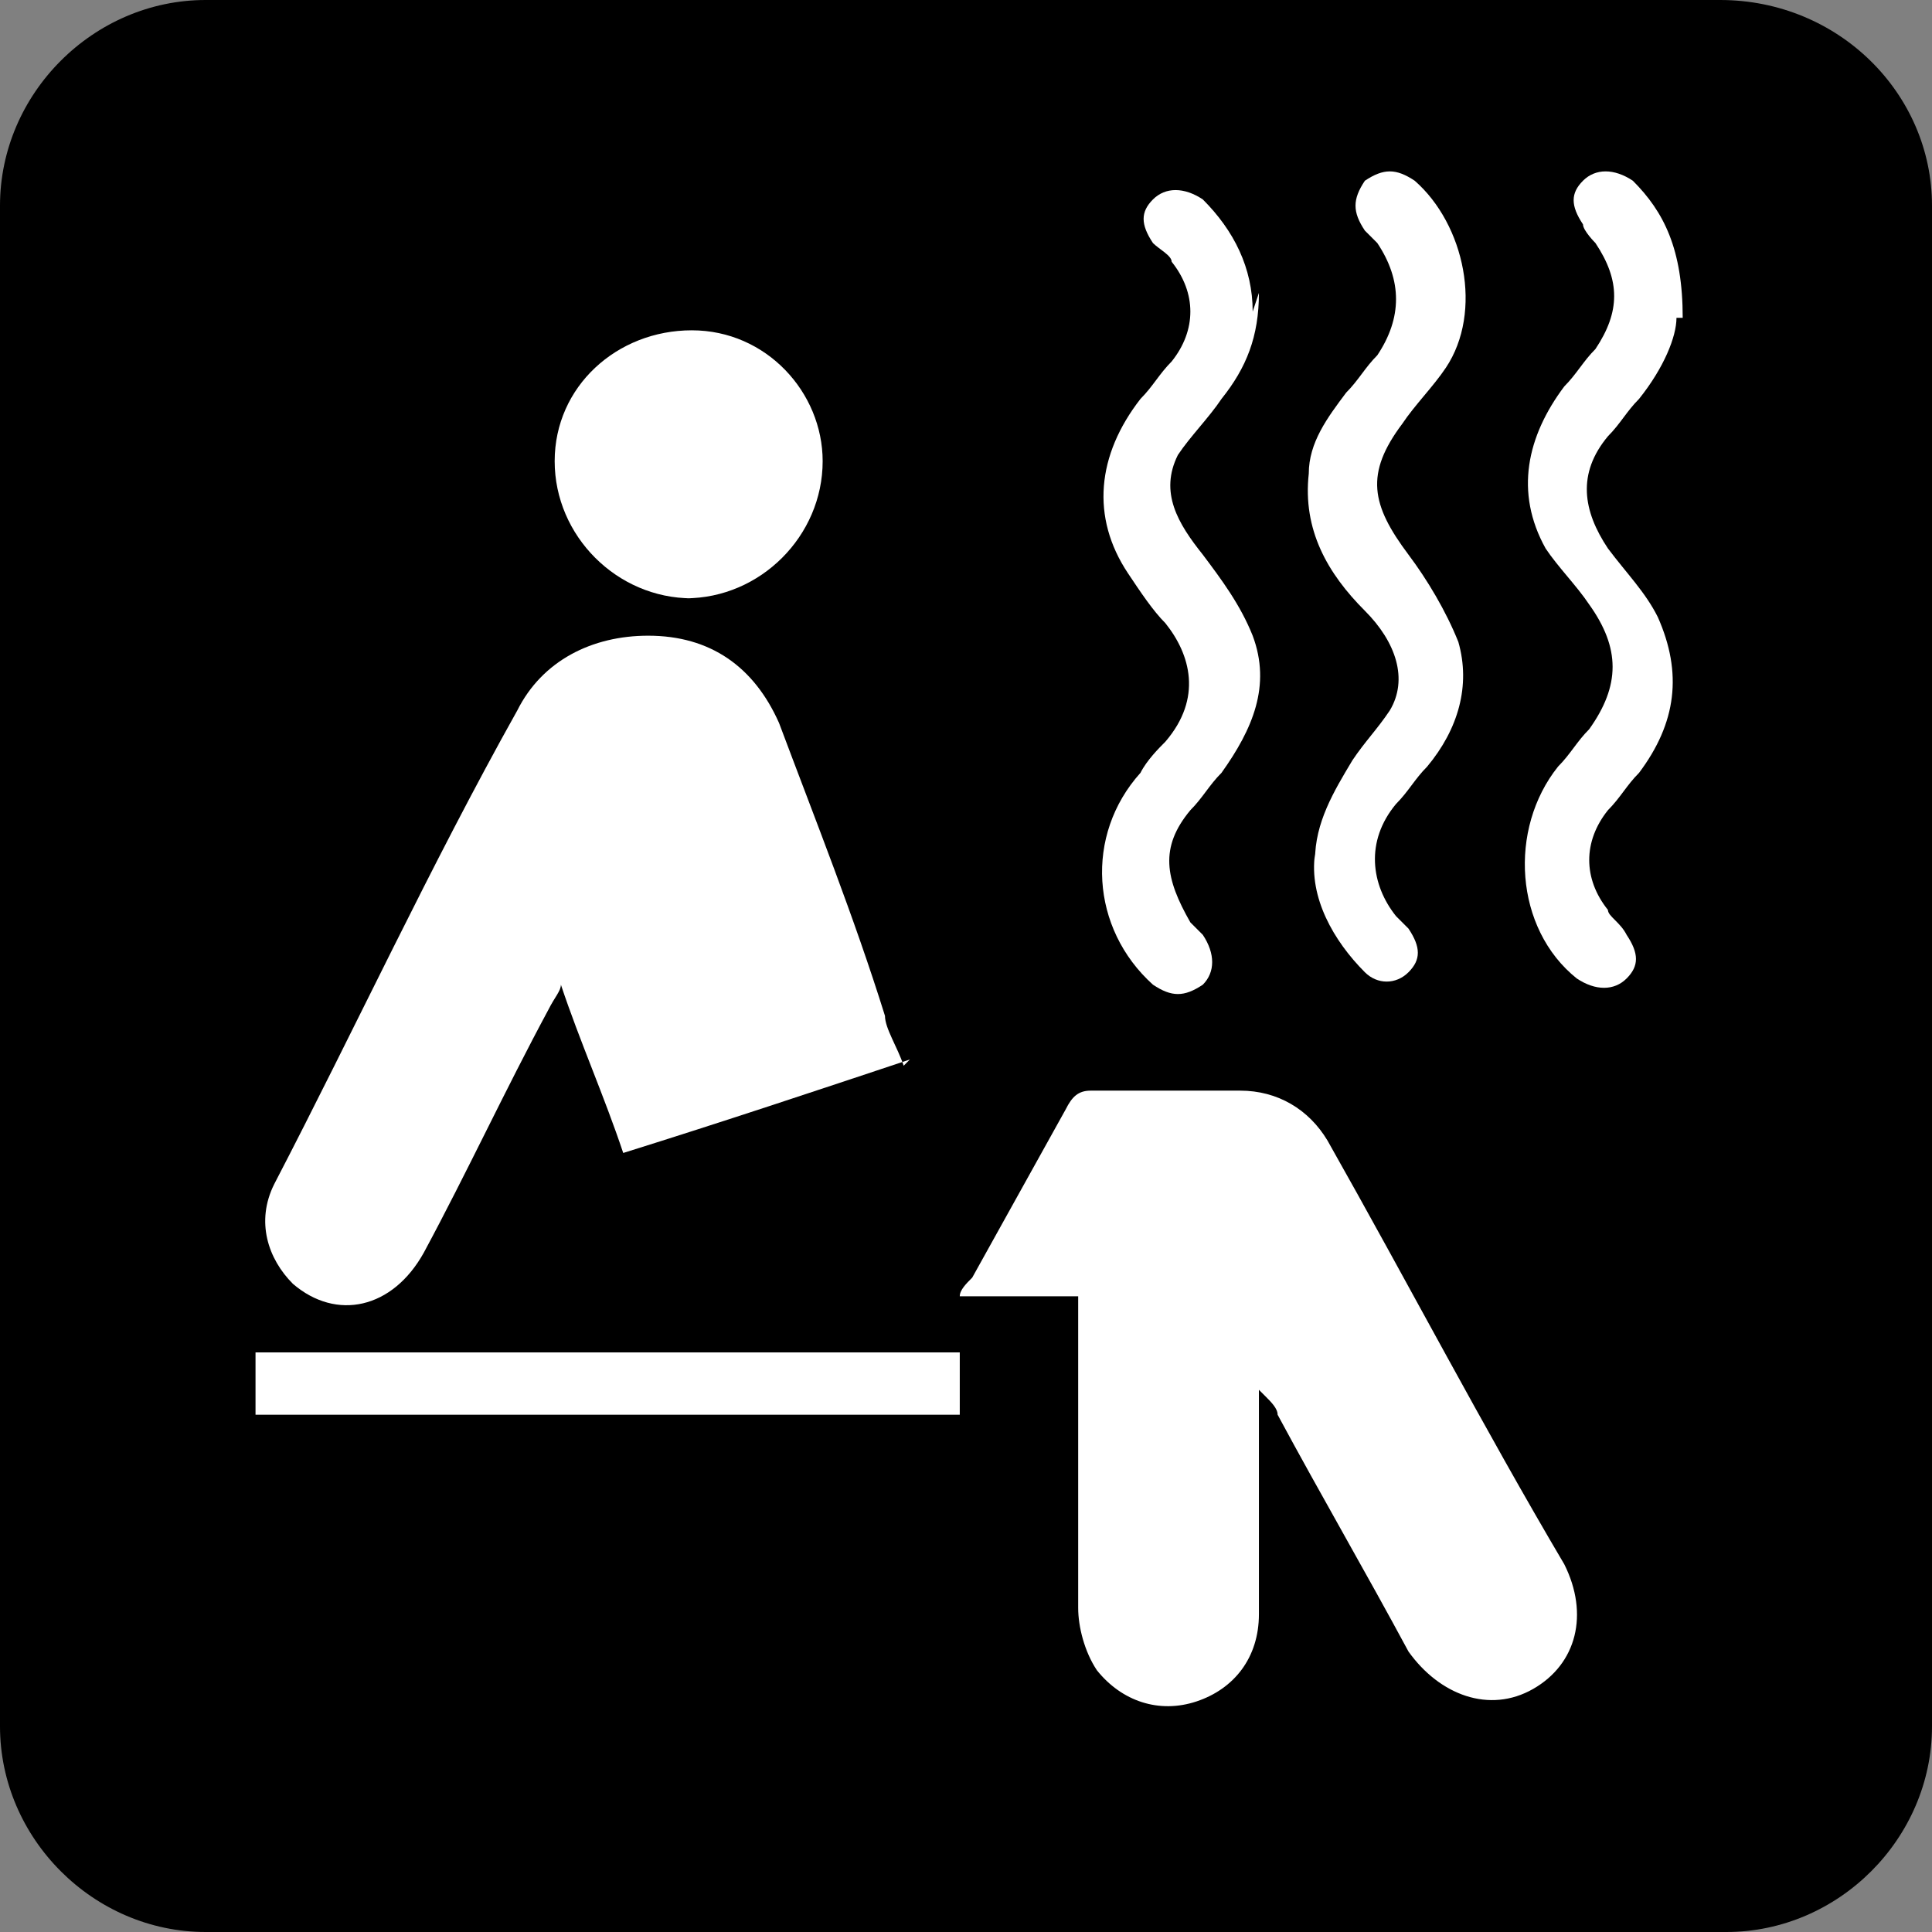
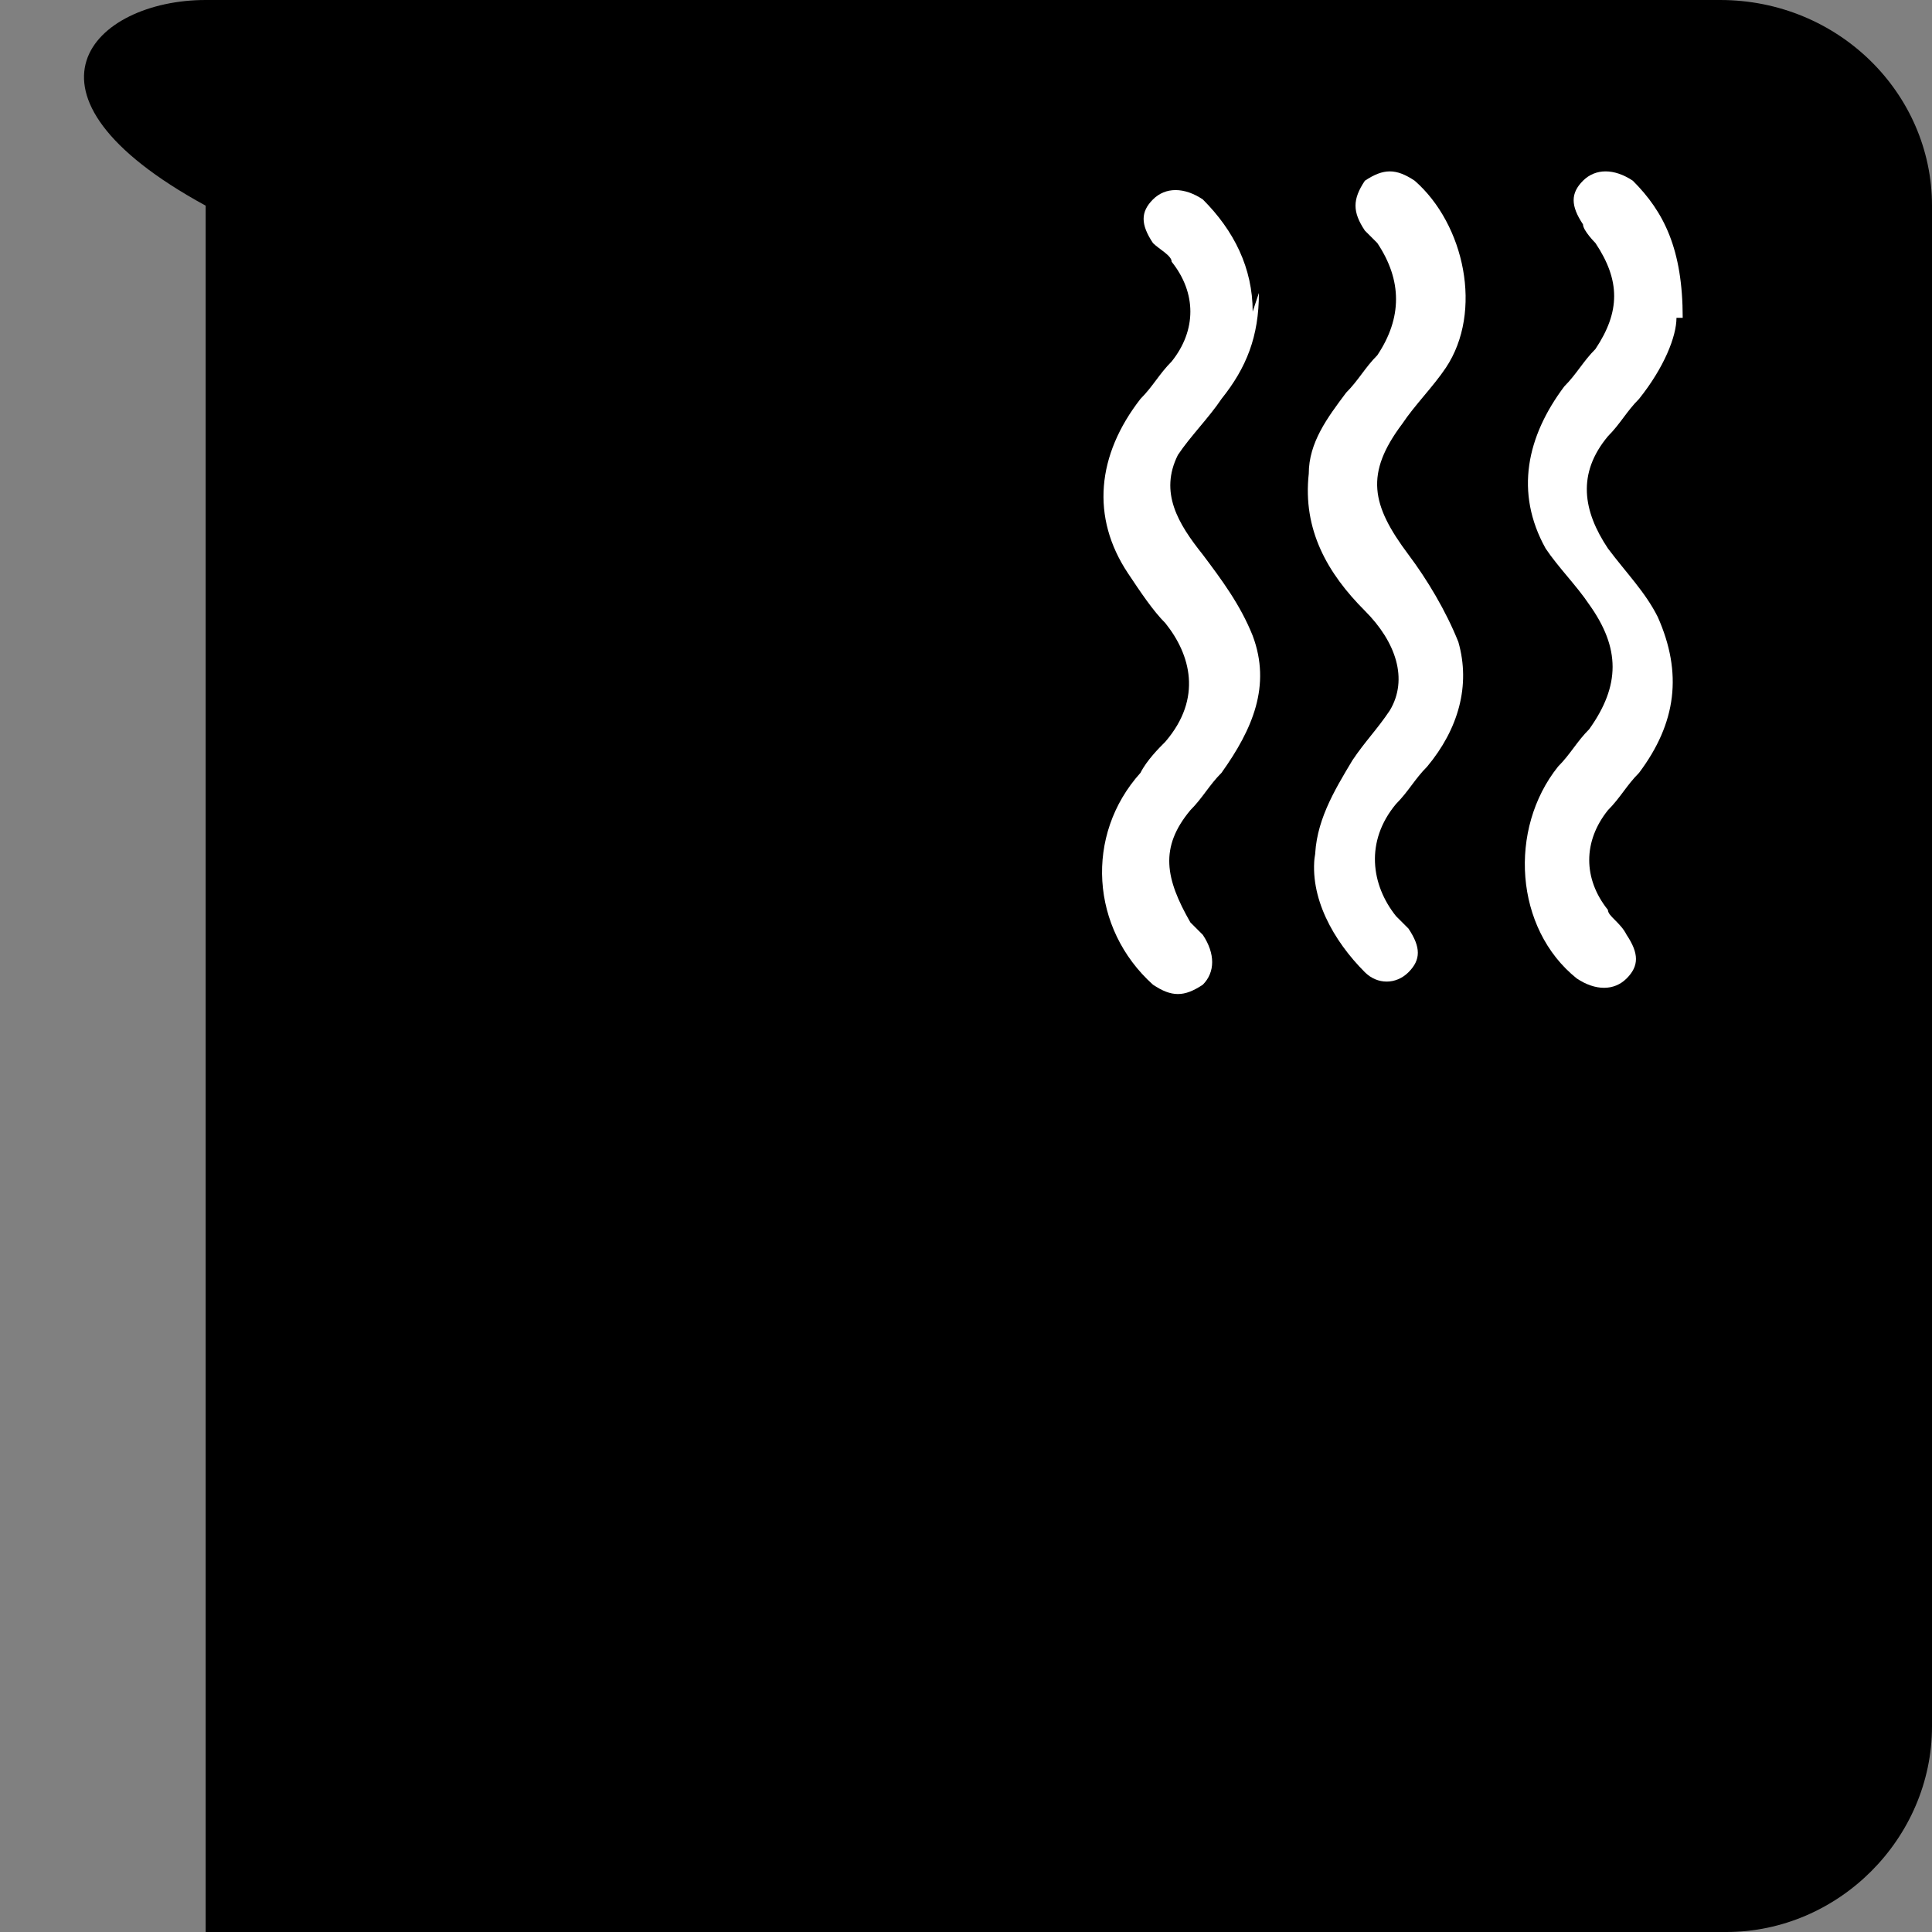
<svg xmlns="http://www.w3.org/2000/svg" id="Lag_1" version="1.1" viewBox="0 0 31 31">
  <rect x="0" y="0" width="31" height="31" fill="#808080" stroke="none" />
  <defs>
    <style>
      .st0 {
        fill: #fff;
        fill-rule: evenodd;
      }
    </style>
  </defs>
-   <path d="M31,27.7c0,1.8-1.5,3.3-3.3,3.3H3.3c-1.8,0-3.3-1.5-3.3-3.3V3.3C0,1.5,1.5,0,3.3,0h24.3C29.5,0,31,1.5,31,3.3v24.3" />
-   <path class="st0" d="M14.6,17c-1.5.5-3,1-4.6,1.5-.3-.9-.7-1.8-1-2.7,0,.1-.1.2-.2.4-.7,1.3-1.3,2.6-2,3.9-.5.9-1.4,1.1-2.1.5-.4-.4-.6-1-.3-1.6,1.3-2.5,2.5-5.1,3.9-7.6.4-.8,1.2-1.2,2.1-1.2,1,0,1.7.5,2.1,1.4.6,1.6,1.2,3.1,1.7,4.7,0,.2.2.5.3.8Z" />
-   <path class="st0" d="M20.2,22.3c0,1.2,0,2.4,0,3.6,0,.7-.4,1.2-1,1.4-.6.2-1.2,0-1.6-.5-.2-.3-.3-.7-.3-1,0-1.5,0-3.1,0-4.6v-.4h-1.9c0-.1.1-.2.2-.3.5-.9,1-1.8,1.5-2.7.1-.2.2-.3.4-.3.8,0,1.6,0,2.4,0,.6,0,1.1.3,1.4.8,1.3,2.3,2.5,4.6,3.8,6.8.4.8.2,1.6-.5,2-.7.4-1.5.1-2-.6-.7-1.3-1.4-2.5-2.1-3.8,0-.1-.1-.2-.2-.3,0,0,0,0,0,0Z" />
+   <path d="M31,27.7c0,1.8-1.5,3.3-3.3,3.3H3.3V3.3C0,1.5,1.5,0,3.3,0h24.3C29.5,0,31,1.5,31,3.3v24.3" />
  <path class="st0" d="M20.2,4.7c0,.7-.2,1.2-.6,1.7-.2.3-.5.6-.7.9-.3.6,0,1.1.4,1.6.3.4.6.8.8,1.3.3.8,0,1.5-.5,2.2-.2.2-.3.4-.5.6-.5.6-.4,1.1,0,1.8,0,0,.1.1.2.2.2.3.2.6,0,.8-.3.2-.5.2-.8,0-1-.9-1.1-2.4-.2-3.4.1-.2.3-.4.4-.5.6-.7.4-1.4,0-1.9-.2-.2-.4-.5-.6-.8-.6-.9-.5-1.9.2-2.8.2-.2.3-.4.5-.6.4-.5.4-1.1,0-1.6,0-.1-.2-.2-.3-.3-.2-.3-.2-.5,0-.7.2-.2.5-.2.8,0,.5.5.8,1.1.8,1.8Z" />
  <path class="st0" d="M21.1,13.8c0-.6.3-1.1.6-1.6.2-.3.4-.5.6-.8.3-.5.1-1.1-.4-1.6-.6-.6-1-1.3-.9-2.2,0-.5.3-.9.6-1.3.2-.2.3-.4.5-.6.4-.6.4-1.2,0-1.8,0,0-.1-.1-.2-.2-.2-.3-.2-.5,0-.8.3-.2.5-.2.8,0,.8.7,1.1,2.1.5,3-.2.3-.5.6-.7.9-.6.8-.5,1.3.1,2.1.3.4.6.9.8,1.4.2.7,0,1.4-.5,2-.2.2-.3.4-.5.6-.5.6-.4,1.3,0,1.8,0,0,.1.1.2.2.2.3.2.5,0,.7-.2.2-.5.2-.7,0-.5-.5-.9-1.2-.8-1.9Z" />
  <path class="st0" d="M26.9,5.1c0,.3-.2.8-.6,1.3-.2.2-.3.4-.5.6-.5.6-.4,1.2,0,1.8.3.4.6.7.8,1.1.4.9.3,1.7-.3,2.5-.2.2-.3.4-.5.6-.4.5-.4,1.1,0,1.6,0,.1.2.2.3.4.2.3.2.5,0,.7-.2.2-.5.2-.8,0-1-.8-1.1-2.4-.3-3.4.2-.2.3-.4.5-.6.5-.7.5-1.3,0-2-.2-.3-.5-.6-.7-.9-.5-.9-.3-1.8.3-2.6.2-.2.3-.4.5-.6.4-.6.4-1.1,0-1.7,0,0-.2-.2-.2-.3-.2-.3-.2-.5,0-.7.2-.2.5-.2.8,0,.5.5.8,1.1.8,2.2Z" />
-   <path class="st0" d="M11.1,9.6c-1.2,0-2.2-1-2.2-2.2,0-1.2,1-2.1,2.2-2.1,1.2,0,2.1,1,2.1,2.1,0,1.2-1,2.2-2.2,2.2Z" />
-   <path class="st0" d="M15.4,21.7v1H4.1v-1h11.3Z" />
</svg>